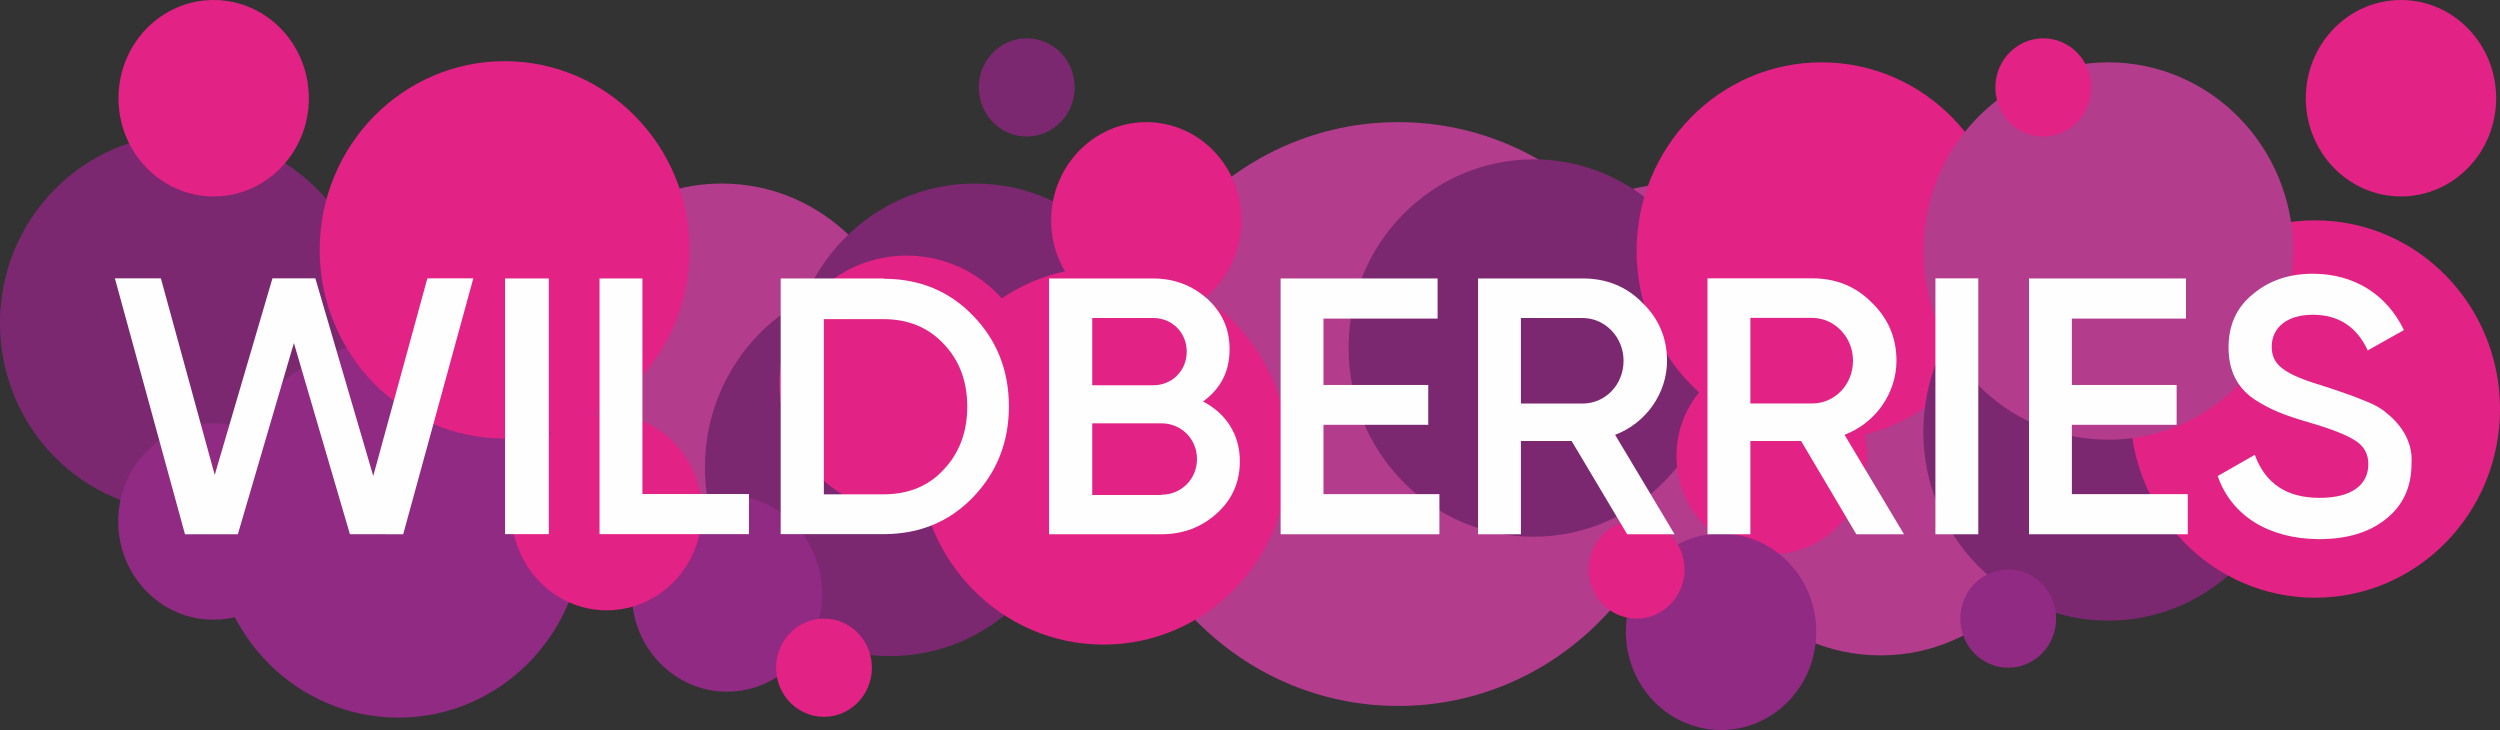
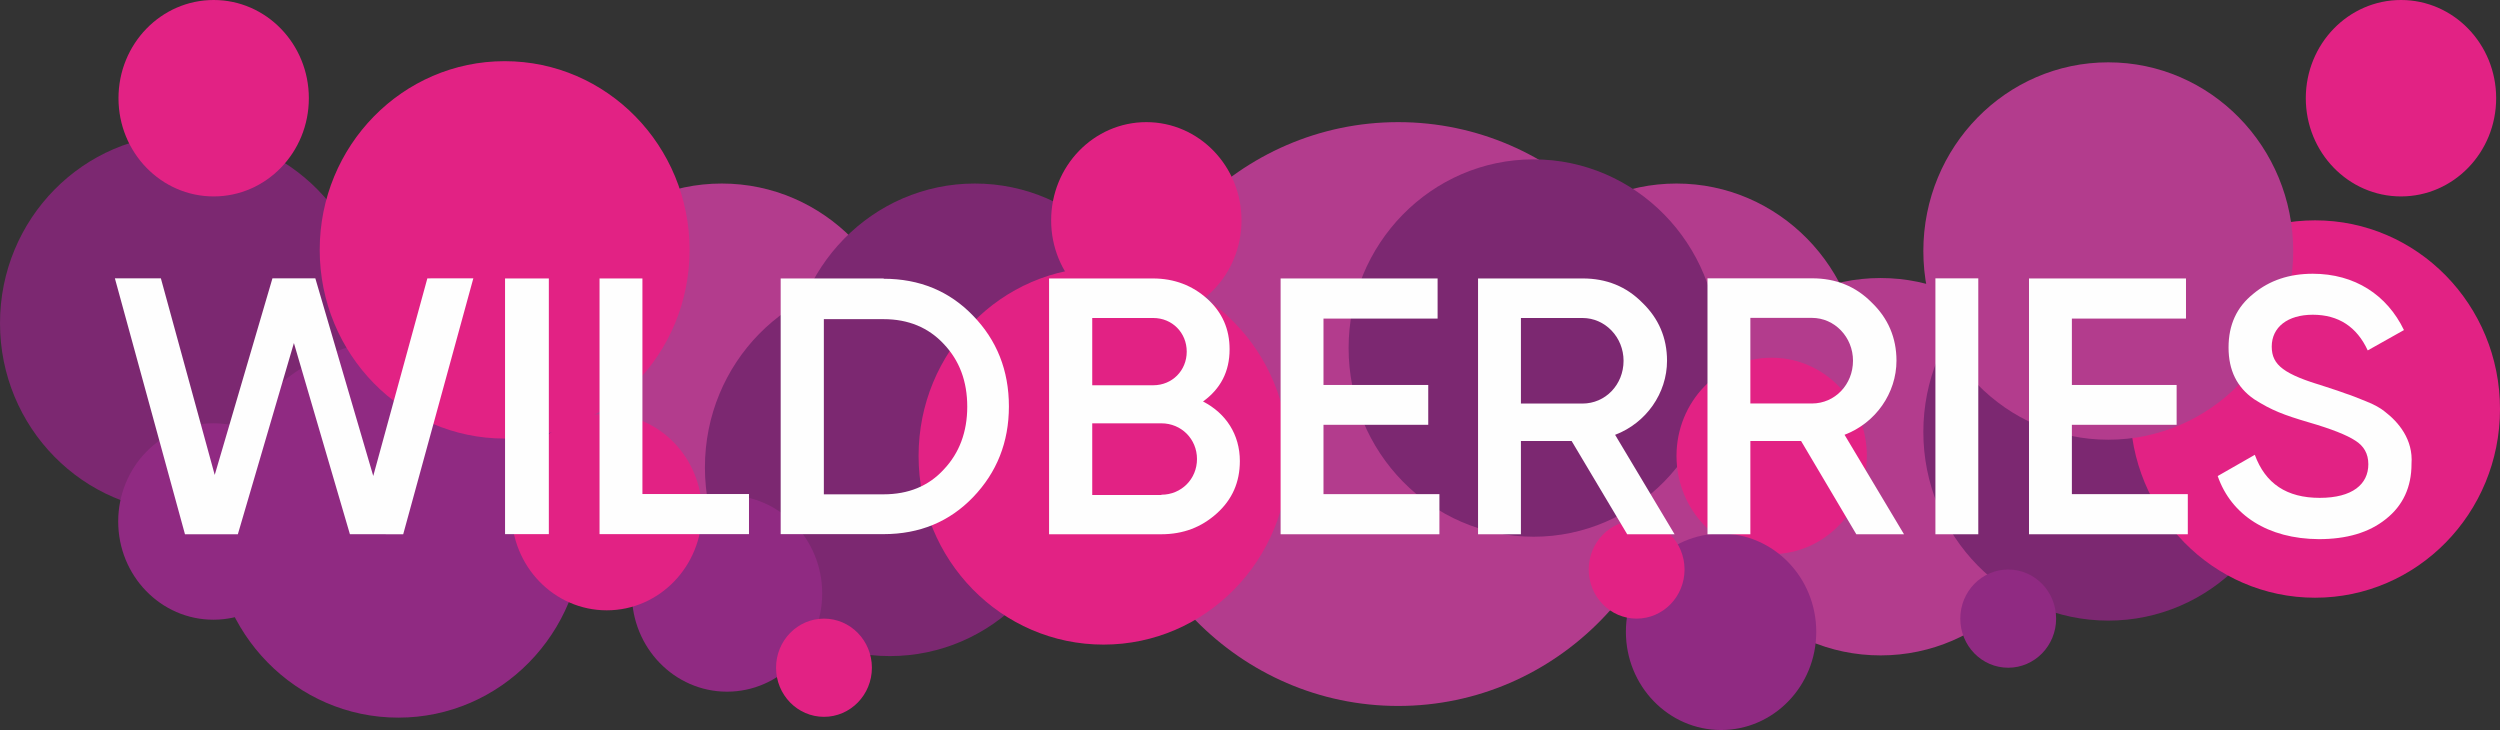
<svg xmlns="http://www.w3.org/2000/svg" xml:space="preserve" width="1905.86mm" height="556.519mm" shape-rendering="geometricPrecision" text-rendering="geometricPrecision" image-rendering="optimizeQuality" fill-rule="evenodd" clip-rule="evenodd" viewBox="0 0 197760.29 57746.91">
  <rect x="0" y="0" width="197760.29" height="57746.91" fill="#333333" stroke="none" />
  <g id="Слой_x0020_1">
    <g id="_2717325281344">
-       <path fill="#7C2871" fill-rule="nonzero" d="M85010.07 6915.75c0,2145.31 -1697.09,3884.45 -3790.57,3884.45 -2093.45,0 -3790.54,-1739.14 -3790.54,-3884.45 0,-2145.31 1697.09,-3884.45 3790.54,-3884.45 2093.48,0 3790.57,1739.14 3790.57,3884.45z" />
      <path fill="#E22284" fill-rule="nonzero" d="M80260.06 32229.86c0,5623.99 -4418.51,10183.1 -9869,10183.1 -5450.53,0 -9869,-4559.11 -9869,-10183.1 0,-5623.99 4418.47,-10183.09 9869,-10183.09 5450.49,0 9869,4559.1 9869,10183.09z" />
      <path fill="#E22284" fill-rule="nonzero" d="M197456.74 7768.93c0,4290.65 -3370.96,7768.88 -7529.27,7768.88 -4158.31,0 -7529.3,-3478.23 -7529.3,-7768.88 0,-4290.66 3370.99,-7768.93 7529.3,-7768.93 4158.31,0 7529.27,3478.27 7529.27,7768.93z" />
      <path fill="#7C2871" fill-rule="nonzero" d="M29436.03 25565.6c0,8253.47 -6589.49,14944.22 -14717.99,14944.22 -8128.54,0 -14718.04,-6690.75 -14718.04,-14944.22 0,-8253.47 6589.49,-14944.22 14718.04,-14944.22 8128.5,0 14717.99,6690.75 14717.99,14944.22z" />
      <path fill="#902A82" fill-rule="nonzero" d="M24409.1 41252.95c0,4290.66 -3370.96,7768.93 -7529.27,7768.93 -4158.31,0 -7529.31,-3478.27 -7529.31,-7768.93 0,-4290.65 3371,-7768.92 7529.31,-7768.92 4158.31,0 7529.27,3478.27 7529.27,7768.92z" />
      <path fill="#B33C8D" fill-rule="nonzero" d="M71724.4 29444.39c0,8243.46 -6549.7,14926.1 -14629.19,14926.1 -8079.45,0 -14629.15,-6682.64 -14629.15,-14926.1 0,-8243.46 6549.7,-14926.11 14629.15,-14926.11 8079.49,0 14629.19,6682.65 14629.19,14926.11z" />
      <path fill="#7C2871" fill-rule="nonzero" d="M91743.25 29444.39c0,8243.46 -6549.7,14926.1 -14629.19,14926.1 -8079.45,0 -14629.15,-6682.64 -14629.15,-14926.1 0,-8243.46 6549.7,-14926.11 14629.15,-14926.11 8079.49,0 14629.19,6682.65 14629.19,14926.11z" />
      <path fill="#7C2871" fill-rule="nonzero" d="M85020.21 36972.86c0,8243.46 -6549.7,14926.1 -14629.19,14926.1 -8079.45,0 -14629.15,-6682.64 -14629.15,-14926.1 0,-8243.46 6549.7,-14926.1 14629.15,-14926.1 8079.49,0 14629.19,6682.64 14629.19,14926.1z" />
      <path fill="#902A82" fill-rule="nonzero" d="M65038.92 46945.29c0,4290.65 -3370.96,7768.92 -7529.27,7768.92 -4158.31,0 -7529.3,-3478.27 -7529.3,-7768.92 0,-4290.66 3370.99,-7768.93 7529.3,-7768.93 4158.31,0 7529.27,3478.27 7529.27,7768.93z" />
-       <path fill="#E22284" fill-rule="nonzero" d="M81799.96 30351.25c0,5595.65 -4510.97,10131.81 -10075.57,10131.81 -5564.6,0 -10075.57,-4536.16 -10075.57,-10131.81 0,-5595.66 4510.97,-10131.81 10075.57,-10131.81 5564.6,0 10075.57,4536.15 10075.57,10131.81z" />
      <path fill="#E22284" fill-rule="nonzero" d="M68970.31 52819.86c0,2145.31 -1697.08,3884.45 -3790.56,3884.45 -2093.46,0 -3790.54,-1739.14 -3790.54,-3884.45 0,-2145.31 1697.08,-3884.45 3790.54,-3884.45 2093.48,0 3790.56,1739.14 3790.56,3884.45z" />
      <path fill="#B33C8D" fill-rule="nonzero" d="M163389.88 36919.24c0,8243.46 -6549.69,14926.11 -14629.18,14926.11 -8079.46,0 -14629.16,-6682.65 -14629.16,-14926.11 0,-8243.46 6549.7,-14926.09 14629.16,-14926.09 8079.49,0 14629.18,6682.63 14629.18,14926.09z" />
      <path fill="#B33C8D" fill-rule="nonzero" d="M147247.23 29444.39c0,8243.46 -6549.69,14926.1 -14629.18,14926.1 -8079.46,0 -14629.16,-6682.64 -14629.16,-14926.1 0,-8243.46 6549.7,-14926.11 14629.16,-14926.11 8079.49,0 14629.18,6682.65 14629.18,14926.11z" />
      <path fill="#B33C8D" fill-rule="nonzero" d="M133253.91 32752.49c0,12752.93 -10140.33,23091.26 -22649.09,23091.26 -12508.75,0 -22649.08,-10338.33 -22649.08,-23091.26 0,-12752.93 10140.33,-23091.26 22649.08,-23091.26 12508.76,0 22649.09,10338.33 22649.09,23091.26z" />
      <path fill="#E22284" fill-rule="nonzero" d="M98208.31 17430.16c0,4290.65 -3371,7768.89 -7529.31,7768.89 -4158.27,0 -7529.27,-3478.24 -7529.27,-7768.89 0,-4290.65 3371,-7768.9 7529.27,-7768.9 4158.31,0 7529.31,3478.25 7529.31,7768.9z" />
      <path fill="#7C2871" fill-rule="nonzero" d="M135938.93 27532.13c0,8243.46 -6549.7,14926.09 -14629.15,14926.09 -8079.49,0 -14629.19,-6682.63 -14629.19,-14926.09 0,-8243.46 6549.7,-14926.11 14629.19,-14926.11 8079.45,0 14629.15,6682.65 14629.15,14926.11z" />
-       <path fill="#E22284" fill-rule="nonzero" d="M158721.69 19856.98c0,8243.46 -6549.7,14926.09 -14629.19,14926.09 -8079.45,0 -14629.15,-6682.63 -14629.15,-14926.09 0,-8243.46 6549.7,-14926.11 14629.15,-14926.11 8079.49,0 14629.19,6682.65 14629.19,14926.11z" />
      <path fill="#E22284" fill-rule="nonzero" d="M147676.62 36064.6c0,4290.66 -3370.96,7768.93 -7529.27,7768.93 -4158.31,0 -7529.3,-3478.27 -7529.3,-7768.93 0,-4290.65 3370.99,-7768.92 7529.3,-7768.92 4158.31,0 7529.27,3478.27 7529.27,7768.92z" />
      <path fill="#902A82" fill-rule="nonzero" d="M143673.52 49977.97c0,4290.66 -3370.96,7768.93 -7529.27,7768.93 -4158.31,0 -7529.31,-3478.27 -7529.31,-7768.93 0,-4290.65 3371,-7768.92 7529.31,-7768.92 4158.31,0 7529.27,3478.27 7529.27,7768.92z" />
      <path fill="#E22284" fill-rule="nonzero" d="M133253.91 45050.94c0,2145.31 -1697.08,3884.45 -3790.57,3884.45 -2093.45,0 -3790.53,-1739.14 -3790.53,-3884.45 0,-2145.31 1697.08,-3884.45 3790.53,-3884.45 2093.49,0 3790.57,1739.14 3790.57,3884.45z" />
      <path fill="#E22284" fill-rule="nonzero" d="M101921.71 36064.6c0,8243.46 -6549.7,14926.1 -14629.15,14926.1 -8079.49,0 -14629.19,-6682.64 -14629.19,-14926.1 0,-8243.46 6549.7,-14926.1 14629.19,-14926.1 8079.45,0 14629.15,6682.64 14629.15,14926.1z" />
      <path fill="#7C2871" fill-rule="nonzero" d="M181402.42 34166.85c0,8243.46 -6549.7,14926.1 -14629.16,14926.1 -8079.45,0 -14629.18,-6682.64 -14629.18,-14926.1 0,-8243.46 6549.73,-14926.1 14629.18,-14926.1 8079.46,0 14629.16,6682.64 14629.16,14926.1z" />
      <path fill="#E22284" fill-rule="nonzero" d="M197760.29 32356.25c0,8243.46 -6549.69,14926.1 -14629.18,14926.1 -8079.46,0 -14629.15,-6682.64 -14629.15,-14926.1 0,-8243.46 6549.69,-14926.1 14629.15,-14926.1 8079.49,0 14629.18,6682.64 14629.18,14926.1z" />
-       <path fill="#B33C8D" fill-rule="nonzero" d="M181402.42 19856.98c0,8243.46 -6549.7,14926.09 -14629.16,14926.09 -8079.45,0 -14629.18,-6682.63 -14629.18,-14926.09 0,-8243.46 6549.73,-14926.11 14629.18,-14926.11 8079.46,0 14629.16,6682.65 14629.16,14926.11z" />
+       <path fill="#B33C8D" fill-rule="nonzero" d="M181402.42 19856.98c0,8243.46 -6549.7,14926.09 -14629.16,14926.09 -8079.45,0 -14629.18,-6682.63 -14629.18,-14926.09 0,-8243.46 6549.73,-14926.11 14629.18,-14926.11 8079.46,0 14629.16,6682.65 14629.16,14926.11" />
      <path fill="#902A82" fill-rule="nonzero" d="M162648.37 48935.4c0,2145.31 -1697.09,3884.45 -3790.54,3884.45 -2093.48,0 -3790.57,-1739.14 -3790.57,-3884.45 0,-2145.31 1697.09,-3884.45 3790.57,-3884.45 2093.45,0 3790.54,1739.14 3790.54,3884.45z" />
-       <path fill="#E22284" fill-rule="nonzero" d="M165423.93 6915.75c0,2145.31 -1697.08,3884.45 -3790.57,3884.45 -2093.45,0 -3790.53,-1739.14 -3790.53,-3884.45 0,-2145.31 1697.08,-3884.45 3790.53,-3884.45 2093.49,0 3790.57,1739.14 3790.57,3884.45z" />
      <path fill="#902A82" fill-rule="nonzero" d="M46138.16 41842.02c0,8243.46 -6549.7,14926.1 -14629.19,14926.1 -8079.45,0 -14629.15,-6682.64 -14629.15,-14926.1 0,-8243.46 6549.7,-14926.1 14629.15,-14926.1 8079.49,0 14629.19,6682.64 14629.19,14926.1z" />
      <path fill="#E22284" fill-rule="nonzero" d="M54548.45 19765.54c0,8243.46 -6549.7,14926.1 -14629.19,14926.1 -8079.45,0 -14629.15,-6682.64 -14629.15,-14926.1 0,-8243.46 6549.7,-14926.11 14629.15,-14926.11 8079.49,0 14629.19,6682.65 14629.19,14926.11z" />
      <path fill="#E22284" fill-rule="nonzero" d="M55525.69 40509.83c0,4290.65 -3370.99,7768.88 -7529.27,7768.88 -4158.31,0 -7529.3,-3478.23 -7529.3,-7768.88 0,-4290.66 3370.99,-7768.93 7529.3,-7768.93 4158.28,0 7529.27,3478.27 7529.27,7768.93z" />
      <path fill="#E22284" fill-rule="nonzero" d="M24431.31 7768.93c0,4290.65 -3370.99,7768.88 -7529.27,7768.88 -4158.31,0 -7529.3,-3478.23 -7529.3,-7768.88 0,-4290.66 3370.99,-7768.93 7529.3,-7768.93 4158.28,0 7529.27,3478.27 7529.27,7768.93z" />
      <polygon fill="#FEFEFE" fill-rule="nonzero" points="14632.91,42265.1 9087.56,22016.59 12725.15,22016.59 16985.78,37568.34 21552.32,22015.12 24943.3,22016.59 29525.69,37651.2 33805.5,22020.46 37442.98,22015.12 31895.26,42261.43 27679,42257.27 23249.22,27135.91 18815.2,42260.93 " />
      <polygon fill="#FEFEFE" fill-rule="nonzero" points="39951.87,22027.12 43414.75,22027.12 43414.75,42251.91 39951.87,42251.91 " />
      <polygon fill="#FEFEFE" fill-rule="nonzero" points="50817.83,39079.58 59247.63,39079.58 59247.63,42251.9 47426.63,42251.9 47426.63,22027.2 50817.83,22027.2 " />
      <path fill="#FEFEFE" fill-rule="nonzero" d="M69898.42 39102.81c1958.12,0 3558.45,-653.09 4752.43,-1959.5 1241.59,-1306.31 1862.76,-2985.96 1862.76,-4968.79 0,-2029.43 -621.17,-3662.5 -1862.76,-4968.65 -1217.81,-1306.21 -2818.14,-1959.53 -4752.43,-1959.53l-4728.2 0 0 13856.47 4728.2 0zm0 -17052.36c2841.82,0 5206.12,979.74 7068.95,2916.13 1886.58,1935.94 2841.56,4338.98 2841.56,7184.7 0,2822.7 -954.98,5225.2 -2841.56,7184.86 -1862.83,1936.01 -4227.13,2915.99 -7068.95,2915.99l-8143.26 0 0 -20225.01 8143.26 0 0 23.33z" />
      <path fill="#FEFEFE" fill-rule="nonzero" d="M91868.98 39135.09c1575.91,0 2817.87,-1237.05 2817.87,-2824.14 0,-1587.17 -1241.96,-2824.01 -2817.87,-2824.01l-5468.84 0 0 5671.6 5468.84 0 0 -23.45zm-5468.84 -13980.4l0 5321.36 4823.91 0c1504.69,0 2650.88,-1166.97 2650.88,-2660.48 0,-1493.9 -1146.19,-2660.88 -2650.88,-2660.88l-4823.91 0zm11677.59 11319.76c0,1656.8 -596.9,3033.89 -1814.85,4130.93 -1217.83,1096.97 -2650.55,1657.3 -4417.81,1657.3l-8859.82 0 0 -20235.35 8214.9 0c1695.5,0 3128.58,559.99 4298.54,1610.15 1194.05,1073.95 1767.22,2404.09 1767.22,3990.98 0,1773.99 -716.19,3127.71 -2101.65,4131.43 1815.25,933.64 2913.46,2613.93 2913.46,4714.57z" />
      <polygon fill="#FEFEFE" fill-rule="nonzero" points="104693.16,39088.38 113863.25,39088.38 113863.25,42262.41 101301.93,42262.41 101301.93,22027.18 113719.87,22027.18 113719.87,25201.44 104693.16,25201.44 104693.16,30452.69 112979.81,30452.69 112979.81,33603.36 104693.16,33603.36 " />
      <path fill="#FEFEFE" fill-rule="nonzero" d="M120311.16 25154.68l0 6768.18 4871.54 0c1814.77,0 3247.59,-1493.53 3247.59,-3383.97 0,-1867.24 -1456.73,-3384.21 -3247.59,-3384.21l-4871.54 0zm8406.16 17107.62l-4394.17 -7375.13 -4011.99 0 0 7375.13 -3391.35 0 0 -20235.2 8286.53 0c1862.86,0 3438.96,630.23 4704.68,1913.76 1289.7,1237.14 1958.23,2777.47 1958.23,4598.02 0,2567.25 -1647.74,4924.56 -4107.44,5858.13l4704.48 7865.28 -3748.98 0z" />
      <path fill="#FEFEFE" fill-rule="nonzero" d="M138460.56 25145.76l0 6771.85 4871.43 0c1814.96,0 3247.85,-1494.48 3247.85,-3385.9 0,-1868.11 -1456.73,-3385.95 -3247.85,-3385.95l-4871.43 0zm8381.93 17117.03l-4369.93 -7379.42 -4012 0 0 7379.42 -3391.23 0 0 -20246.32 8286.49 0c1862.92,0 3438.9,630.73 4704.69,1915.01 1289.73,1237.74 1958.3,2778.8 1958.3,4600.23 0,2568.7 -1647.73,4927.35 -4107.43,5861.4l4704.32 7869.68 -3773.21 0z" />
      <polygon fill="#FEFEFE" fill-rule="nonzero" points="153099.38,22018.77 156490.62,22018.77 156490.62,42262.3 153099.38,42262.3 " />
      <polygon fill="#FEFEFE" fill-rule="nonzero" points="163893.68,39088.38 173064.02,39088.38 173064.02,42262.41 160502.44,42262.41 160502.44,22027.18 172920.53,22027.18 172920.53,25201.24 163893.68,25201.24 163893.68,30452.69 172180.47,30452.69 172180.47,33603.36 163893.68,33603.36 " />
      <path fill="#FEFEFE" fill-rule="nonzero" d="M175428.3 37656.59l2937.07 -1679.52c835.94,2285.92 2531.26,3405.81 5134.56,3405.81 2579.28,0 3844.75,-1073.16 3844.75,-2659.5 0,-839.85 -358.3,-1446.34 -1026.87,-1866.27 -668.61,-443.07 -1910.56,-933.07 -3677.53,-1446.22 -1982.54,-583.16 -2961.34,-956.13 -4346.57,-1842.68 -1337.39,-933.18 -2005.97,-2262.83 -2005.97,-4082.52 0,-1796 644.93,-3195.65 1958.34,-4245.42 1289.37,-1073.14 2865.58,-1586.2 4704.48,-1586.2 3319.45,0 5874.46,1679.42 7211.93,4455.31l-2865.79 1609.75c-859.54,-1866.28 -2316.23,-2822.71 -4346.14,-2822.71 -1982.29,0 -3247.75,979.79 -3247.75,2519.32 0,1492.94 1002.97,2192.94 4179.03,3149.17 788.05,256.72 1361.18,443.24 1719.34,583.39 382.31,116.57 883.6,326.69 1528.59,583.07 668.42,256.53 1193.82,559.83 1504.27,816.39 1098.44,840.05 2268.76,2216.12 2125.48,4152.4 0,1819.56 -668.78,3289.04 -2029.86,4362.3 -1337.36,1072.98 -3104.32,1586.12 -5301.74,1586.12 -4011.73,-23.36 -6925.31,-1889.59 -7999.61,-4992z" />
    </g>
  </g>
</svg>